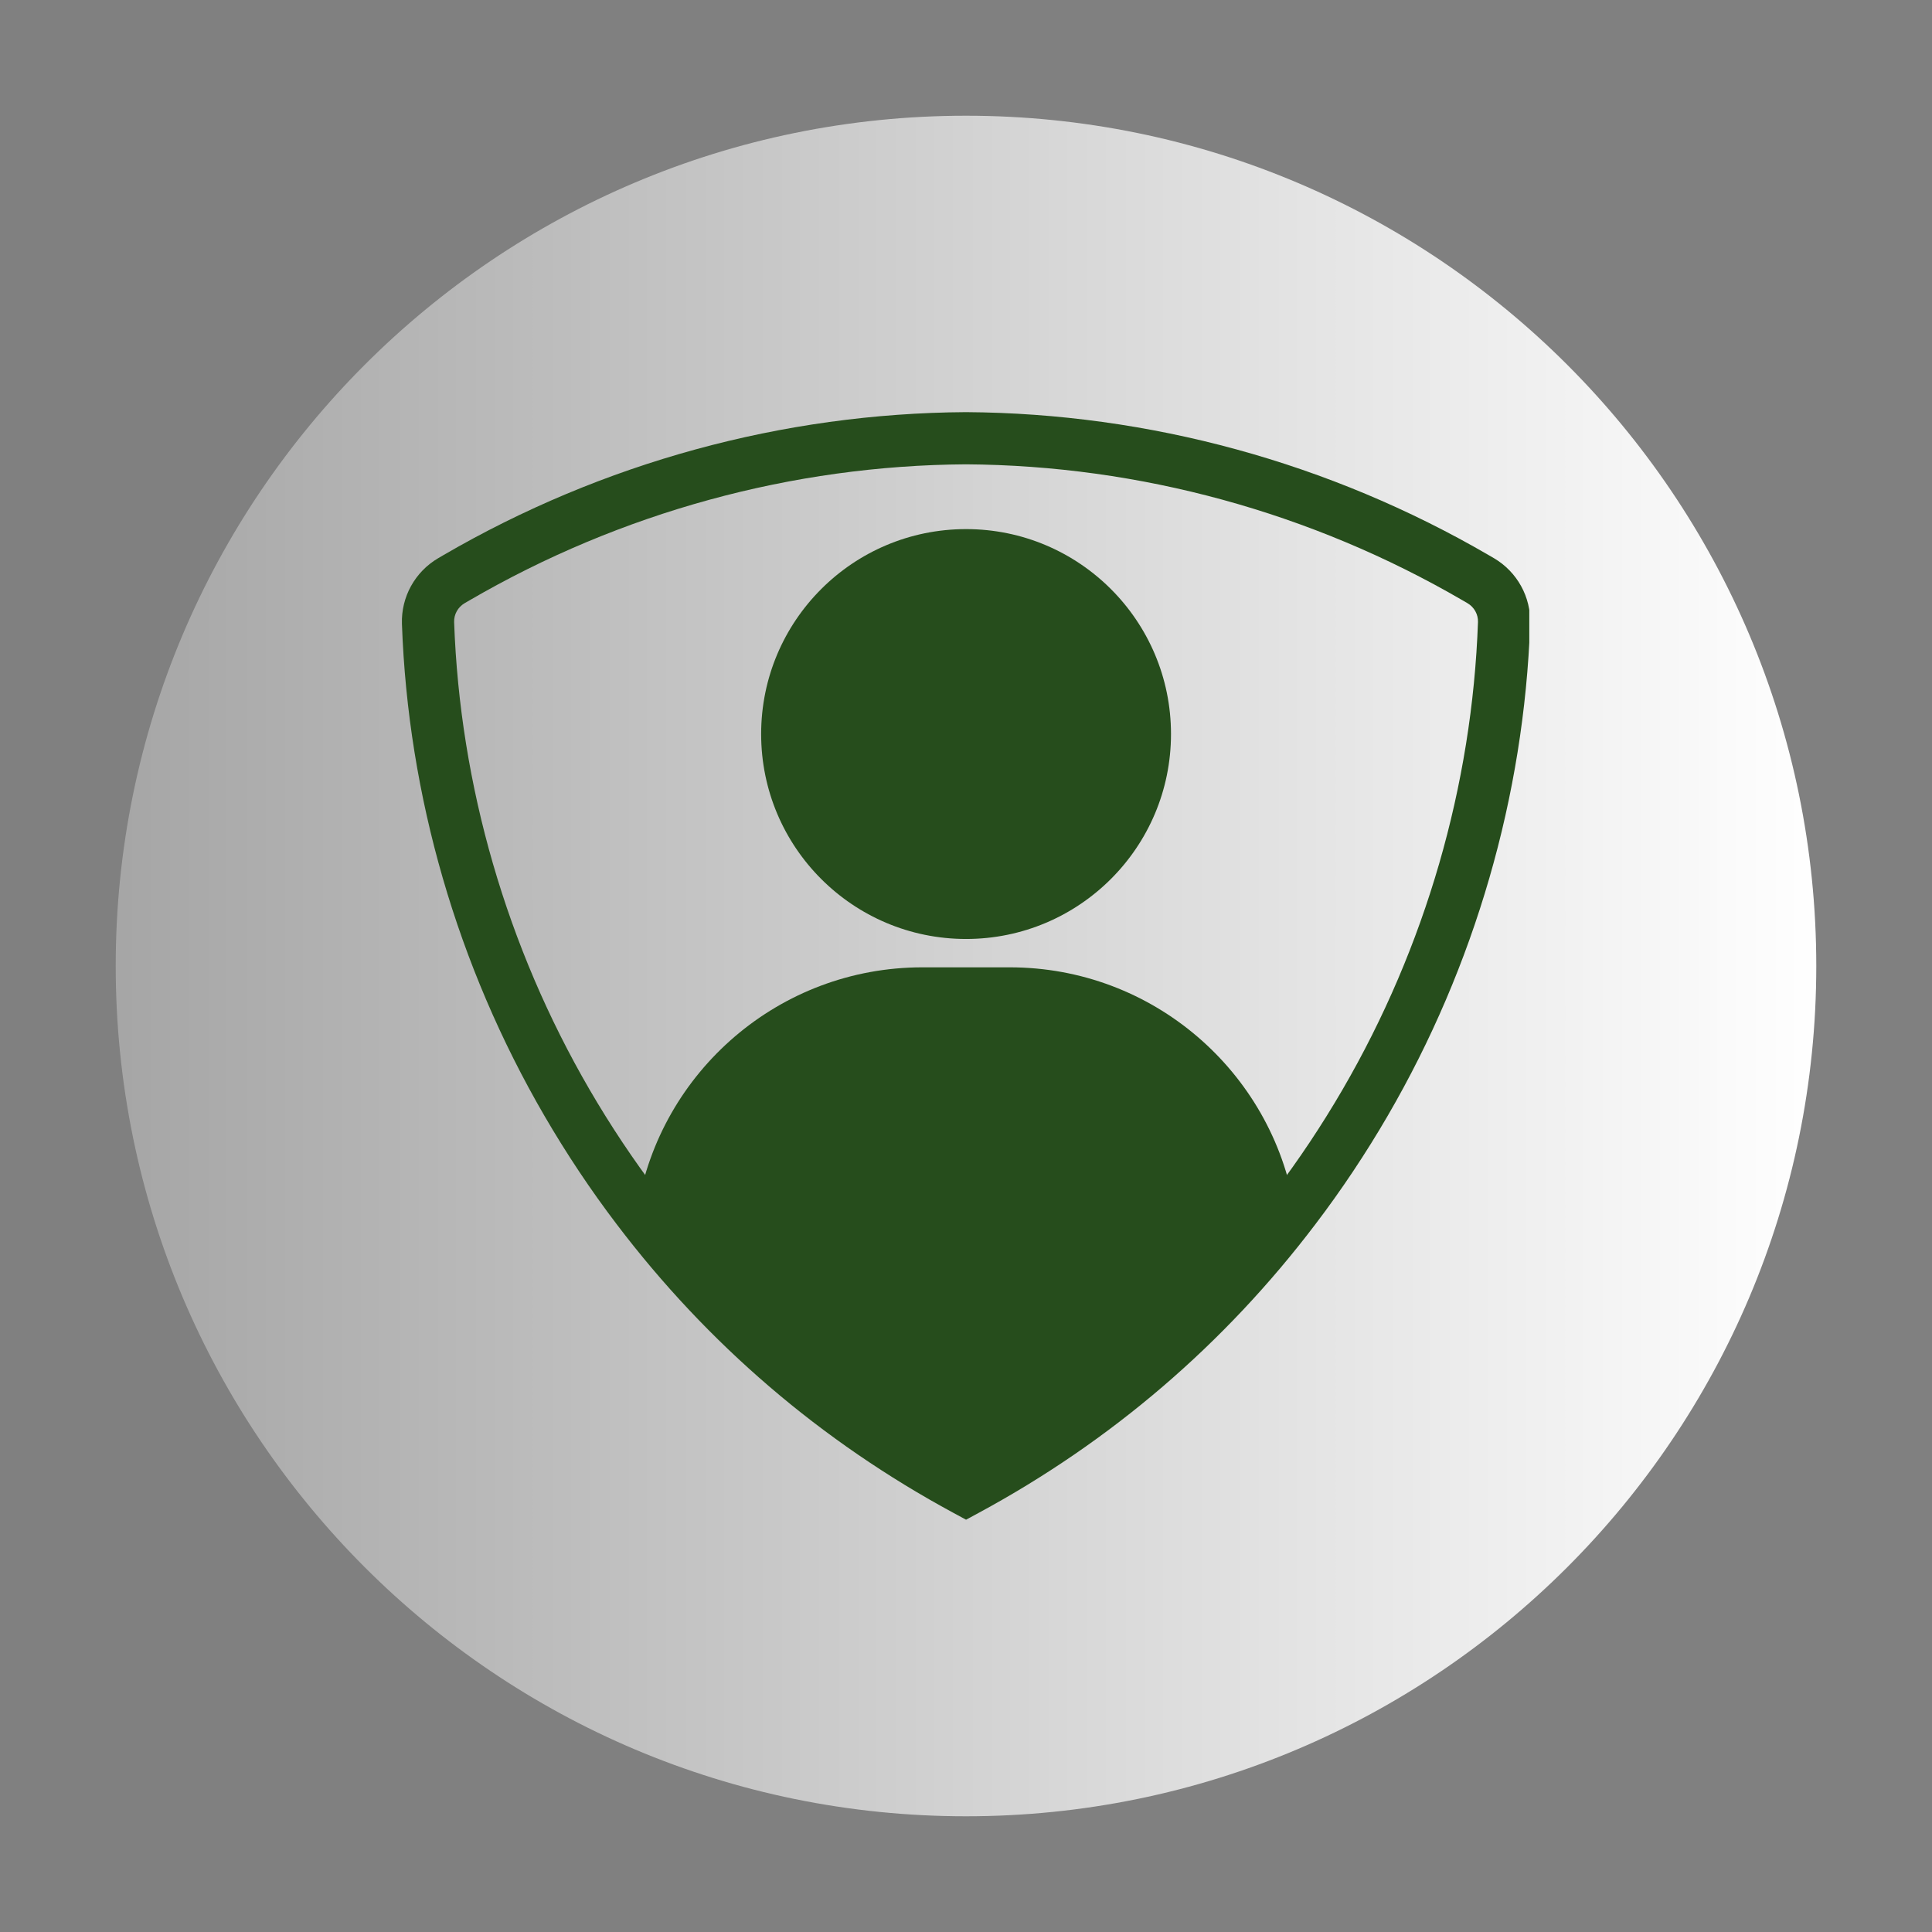
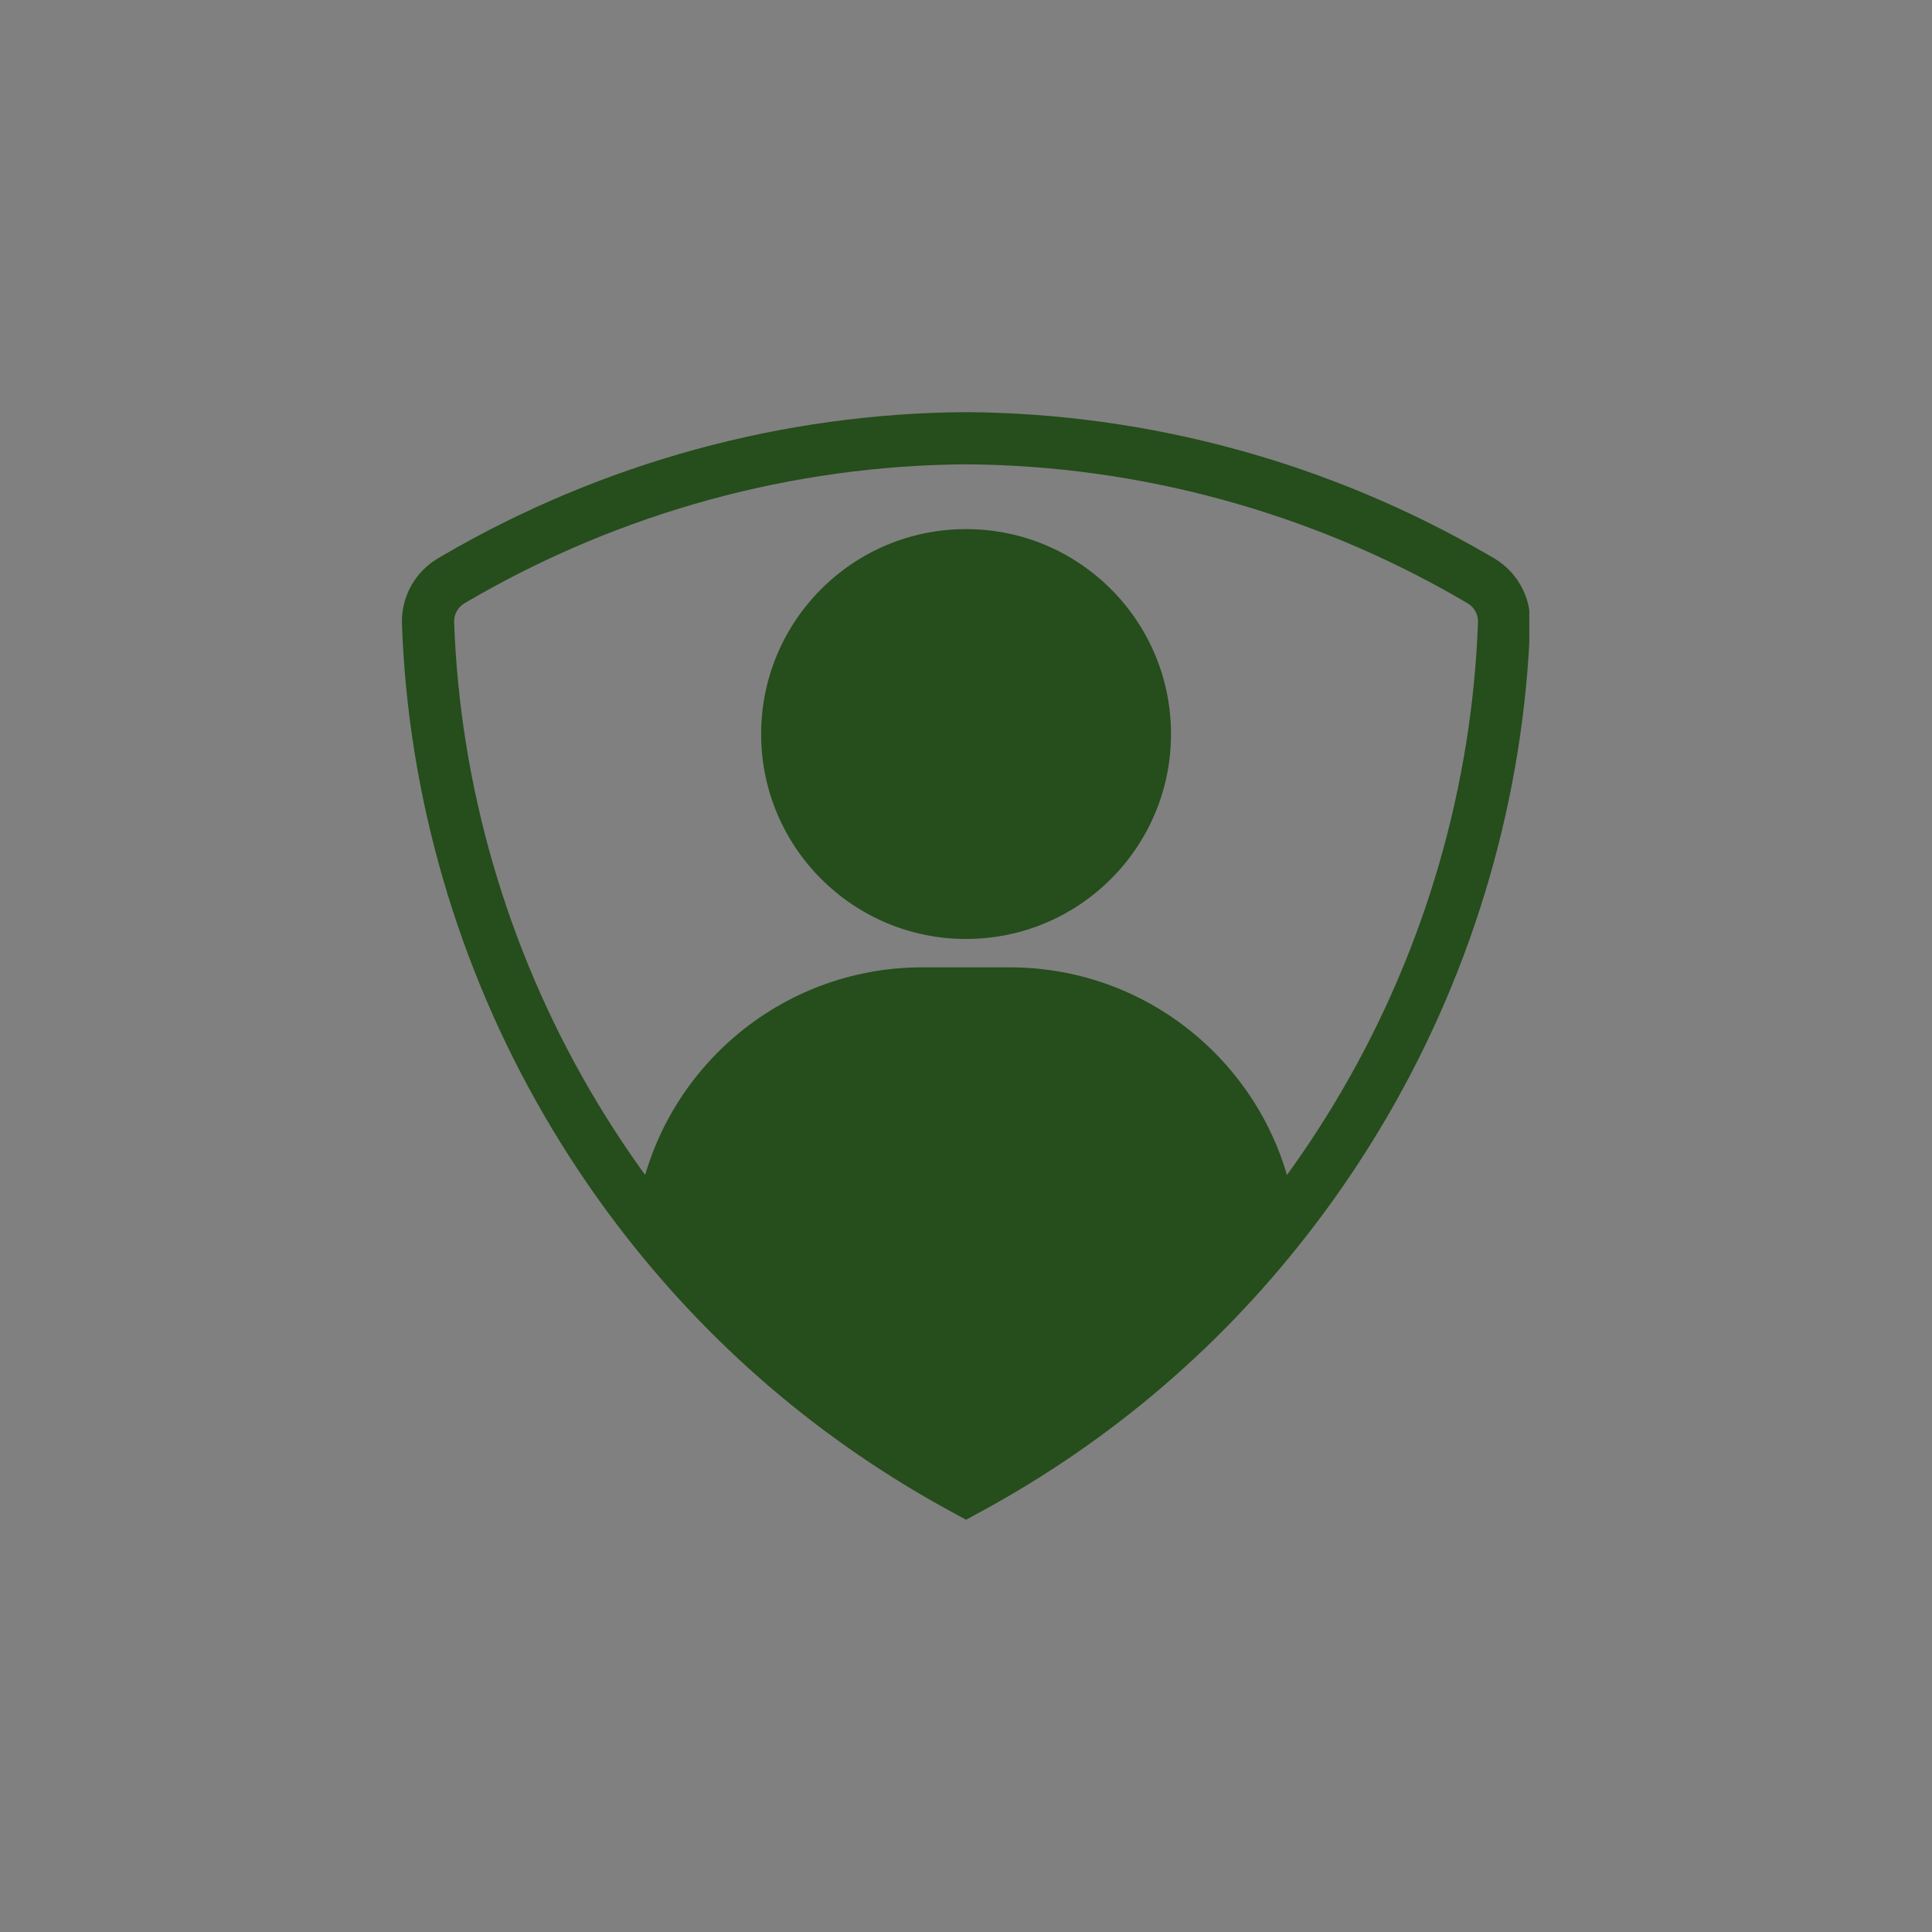
<svg xmlns="http://www.w3.org/2000/svg" width="500" zoomAndPan="magnify" viewBox="0 0 375 375" height="500" preserveAspectRatio="xMidYMid meet" version="1.0">
  <rect x="0" y="0" width="375" height="375" fill="#808080" stroke="none" />
  <defs>
    <clipPath id="5475ce0fc9">
      <path d="M 22.461 22.461 L 352.539 22.461 L 352.539 352.539 L 22.461 352.539 Z M 22.461 22.461 " clip-rule="nonzero" />
    </clipPath>
    <clipPath id="3129a2bb2d">
-       <path d="M 187.5 22.461 C 96.352 22.461 22.461 96.352 22.461 187.5 C 22.461 278.648 96.352 352.539 187.5 352.539 C 278.648 352.539 352.539 278.648 352.539 187.5 C 352.539 96.352 278.648 22.461 187.5 22.461 Z M 187.5 22.461 " clip-rule="nonzero" />
-     </clipPath>
+       </clipPath>
    <linearGradient x1="-0" gradientTransform="matrix(1.289, 0, 0, 1.289, 22.461, 22.461)" y1="128" x2="256" gradientUnits="userSpaceOnUse" y2="128" id="ce579c2ef5">
      <stop stop-opacity="1" stop-color="rgb(65.099%, 65.099%, 65.099%)" offset="0" />
      <stop stop-opacity="1" stop-color="rgb(65.234%, 65.234%, 65.234%)" offset="0.008" />
      <stop stop-opacity="1" stop-color="rgb(65.508%, 65.508%, 65.508%)" offset="0.016" />
      <stop stop-opacity="1" stop-color="rgb(65.781%, 65.781%, 65.781%)" offset="0.023" />
      <stop stop-opacity="1" stop-color="rgb(66.052%, 66.052%, 66.052%)" offset="0.031" />
      <stop stop-opacity="1" stop-color="rgb(66.325%, 66.325%, 66.325%)" offset="0.039" />
      <stop stop-opacity="1" stop-color="rgb(66.599%, 66.599%, 66.599%)" offset="0.047" />
      <stop stop-opacity="1" stop-color="rgb(66.872%, 66.872%, 66.872%)" offset="0.055" />
      <stop stop-opacity="1" stop-color="rgb(67.143%, 67.143%, 67.143%)" offset="0.062" />
      <stop stop-opacity="1" stop-color="rgb(67.416%, 67.416%, 67.416%)" offset="0.07" />
      <stop stop-opacity="1" stop-color="rgb(67.69%, 67.69%, 67.69%)" offset="0.078" />
      <stop stop-opacity="1" stop-color="rgb(67.961%, 67.961%, 67.961%)" offset="0.086" />
      <stop stop-opacity="1" stop-color="rgb(68.234%, 68.234%, 68.234%)" offset="0.094" />
      <stop stop-opacity="1" stop-color="rgb(68.507%, 68.507%, 68.507%)" offset="0.102" />
      <stop stop-opacity="1" stop-color="rgb(68.779%, 68.779%, 68.779%)" offset="0.109" />
      <stop stop-opacity="1" stop-color="rgb(69.052%, 69.052%, 69.052%)" offset="0.117" />
      <stop stop-opacity="1" stop-color="rgb(69.325%, 69.325%, 69.325%)" offset="0.125" />
      <stop stop-opacity="1" stop-color="rgb(69.597%, 69.597%, 69.597%)" offset="0.133" />
      <stop stop-opacity="1" stop-color="rgb(69.87%, 69.87%, 69.87%)" offset="0.141" />
      <stop stop-opacity="1" stop-color="rgb(70.143%, 70.143%, 70.143%)" offset="0.148" />
      <stop stop-opacity="1" stop-color="rgb(70.416%, 70.416%, 70.416%)" offset="0.156" />
      <stop stop-opacity="1" stop-color="rgb(70.688%, 70.688%, 70.688%)" offset="0.164" />
      <stop stop-opacity="1" stop-color="rgb(70.961%, 70.961%, 70.961%)" offset="0.172" />
      <stop stop-opacity="1" stop-color="rgb(71.234%, 71.234%, 71.234%)" offset="0.18" />
      <stop stop-opacity="1" stop-color="rgb(71.506%, 71.506%, 71.506%)" offset="0.188" />
      <stop stop-opacity="1" stop-color="rgb(71.779%, 71.779%, 71.779%)" offset="0.195" />
      <stop stop-opacity="1" stop-color="rgb(72.052%, 72.052%, 72.052%)" offset="0.203" />
      <stop stop-opacity="1" stop-color="rgb(72.324%, 72.324%, 72.324%)" offset="0.211" />
      <stop stop-opacity="1" stop-color="rgb(72.597%, 72.597%, 72.597%)" offset="0.219" />
      <stop stop-opacity="1" stop-color="rgb(72.87%, 72.87%, 72.87%)" offset="0.227" />
      <stop stop-opacity="1" stop-color="rgb(73.141%, 73.141%, 73.141%)" offset="0.234" />
      <stop stop-opacity="1" stop-color="rgb(73.415%, 73.415%, 73.415%)" offset="0.242" />
      <stop stop-opacity="1" stop-color="rgb(73.688%, 73.688%, 73.688%)" offset="0.25" />
      <stop stop-opacity="1" stop-color="rgb(73.959%, 73.959%, 73.959%)" offset="0.258" />
      <stop stop-opacity="1" stop-color="rgb(74.232%, 74.232%, 74.232%)" offset="0.266" />
      <stop stop-opacity="1" stop-color="rgb(74.506%, 74.506%, 74.506%)" offset="0.273" />
      <stop stop-opacity="1" stop-color="rgb(74.779%, 74.779%, 74.779%)" offset="0.281" />
      <stop stop-opacity="1" stop-color="rgb(75.05%, 75.05%, 75.05%)" offset="0.289" />
      <stop stop-opacity="1" stop-color="rgb(75.323%, 75.323%, 75.323%)" offset="0.297" />
      <stop stop-opacity="1" stop-color="rgb(75.597%, 75.597%, 75.597%)" offset="0.305" />
      <stop stop-opacity="1" stop-color="rgb(75.868%, 75.868%, 75.868%)" offset="0.312" />
      <stop stop-opacity="1" stop-color="rgb(76.141%, 76.141%, 76.141%)" offset="0.32" />
      <stop stop-opacity="1" stop-color="rgb(76.414%, 76.414%, 76.414%)" offset="0.328" />
      <stop stop-opacity="1" stop-color="rgb(76.686%, 76.686%, 76.686%)" offset="0.336" />
      <stop stop-opacity="1" stop-color="rgb(76.959%, 76.959%, 76.959%)" offset="0.344" />
      <stop stop-opacity="1" stop-color="rgb(77.232%, 77.232%, 77.232%)" offset="0.352" />
      <stop stop-opacity="1" stop-color="rgb(77.504%, 77.504%, 77.504%)" offset="0.359" />
      <stop stop-opacity="1" stop-color="rgb(77.777%, 77.777%, 77.777%)" offset="0.367" />
      <stop stop-opacity="1" stop-color="rgb(78.05%, 78.05%, 78.05%)" offset="0.375" />
      <stop stop-opacity="1" stop-color="rgb(78.322%, 78.322%, 78.322%)" offset="0.383" />
      <stop stop-opacity="1" stop-color="rgb(78.595%, 78.595%, 78.595%)" offset="0.391" />
      <stop stop-opacity="1" stop-color="rgb(78.868%, 78.868%, 78.868%)" offset="0.398" />
      <stop stop-opacity="1" stop-color="rgb(79.141%, 79.141%, 79.141%)" offset="0.406" />
      <stop stop-opacity="1" stop-color="rgb(79.413%, 79.413%, 79.413%)" offset="0.414" />
      <stop stop-opacity="1" stop-color="rgb(79.686%, 79.686%, 79.686%)" offset="0.422" />
      <stop stop-opacity="1" stop-color="rgb(79.959%, 79.959%, 79.959%)" offset="0.43" />
      <stop stop-opacity="1" stop-color="rgb(80.231%, 80.231%, 80.231%)" offset="0.438" />
      <stop stop-opacity="1" stop-color="rgb(80.504%, 80.504%, 80.504%)" offset="0.445" />
      <stop stop-opacity="1" stop-color="rgb(80.777%, 80.777%, 80.777%)" offset="0.453" />
      <stop stop-opacity="1" stop-color="rgb(81.049%, 81.049%, 81.049%)" offset="0.461" />
      <stop stop-opacity="1" stop-color="rgb(81.322%, 81.322%, 81.322%)" offset="0.469" />
      <stop stop-opacity="1" stop-color="rgb(81.595%, 81.595%, 81.595%)" offset="0.477" />
      <stop stop-opacity="1" stop-color="rgb(81.866%, 81.866%, 81.866%)" offset="0.484" />
      <stop stop-opacity="1" stop-color="rgb(82.14%, 82.14%, 82.14%)" offset="0.492" />
      <stop stop-opacity="1" stop-color="rgb(82.413%, 82.413%, 82.413%)" offset="0.5" />
      <stop stop-opacity="1" stop-color="rgb(82.684%, 82.684%, 82.684%)" offset="0.508" />
      <stop stop-opacity="1" stop-color="rgb(82.957%, 82.957%, 82.957%)" offset="0.516" />
      <stop stop-opacity="1" stop-color="rgb(83.231%, 83.231%, 83.231%)" offset="0.523" />
      <stop stop-opacity="1" stop-color="rgb(83.504%, 83.504%, 83.504%)" offset="0.531" />
      <stop stop-opacity="1" stop-color="rgb(83.775%, 83.775%, 83.775%)" offset="0.539" />
      <stop stop-opacity="1" stop-color="rgb(84.048%, 84.048%, 84.048%)" offset="0.547" />
      <stop stop-opacity="1" stop-color="rgb(84.322%, 84.322%, 84.322%)" offset="0.555" />
      <stop stop-opacity="1" stop-color="rgb(84.593%, 84.593%, 84.593%)" offset="0.562" />
      <stop stop-opacity="1" stop-color="rgb(84.866%, 84.866%, 84.866%)" offset="0.57" />
      <stop stop-opacity="1" stop-color="rgb(85.139%, 85.139%, 85.139%)" offset="0.578" />
      <stop stop-opacity="1" stop-color="rgb(85.411%, 85.411%, 85.411%)" offset="0.586" />
      <stop stop-opacity="1" stop-color="rgb(85.684%, 85.684%, 85.684%)" offset="0.594" />
      <stop stop-opacity="1" stop-color="rgb(85.957%, 85.957%, 85.957%)" offset="0.602" />
      <stop stop-opacity="1" stop-color="rgb(86.229%, 86.229%, 86.229%)" offset="0.609" />
      <stop stop-opacity="1" stop-color="rgb(86.502%, 86.502%, 86.502%)" offset="0.617" />
      <stop stop-opacity="1" stop-color="rgb(86.775%, 86.775%, 86.775%)" offset="0.625" />
      <stop stop-opacity="1" stop-color="rgb(87.047%, 87.047%, 87.047%)" offset="0.633" />
      <stop stop-opacity="1" stop-color="rgb(87.32%, 87.32%, 87.32%)" offset="0.641" />
      <stop stop-opacity="1" stop-color="rgb(87.593%, 87.593%, 87.593%)" offset="0.648" />
      <stop stop-opacity="1" stop-color="rgb(87.866%, 87.866%, 87.866%)" offset="0.656" />
      <stop stop-opacity="1" stop-color="rgb(88.138%, 88.138%, 88.138%)" offset="0.664" />
      <stop stop-opacity="1" stop-color="rgb(88.411%, 88.411%, 88.411%)" offset="0.672" />
      <stop stop-opacity="1" stop-color="rgb(88.684%, 88.684%, 88.684%)" offset="0.68" />
      <stop stop-opacity="1" stop-color="rgb(88.956%, 88.956%, 88.956%)" offset="0.688" />
      <stop stop-opacity="1" stop-color="rgb(89.229%, 89.229%, 89.229%)" offset="0.695" />
      <stop stop-opacity="1" stop-color="rgb(89.502%, 89.502%, 89.502%)" offset="0.703" />
      <stop stop-opacity="1" stop-color="rgb(89.774%, 89.774%, 89.774%)" offset="0.711" />
      <stop stop-opacity="1" stop-color="rgb(90.047%, 90.047%, 90.047%)" offset="0.719" />
      <stop stop-opacity="1" stop-color="rgb(90.32%, 90.32%, 90.32%)" offset="0.727" />
      <stop stop-opacity="1" stop-color="rgb(90.591%, 90.591%, 90.591%)" offset="0.734" />
      <stop stop-opacity="1" stop-color="rgb(90.865%, 90.865%, 90.865%)" offset="0.742" />
      <stop stop-opacity="1" stop-color="rgb(91.138%, 91.138%, 91.138%)" offset="0.75" />
      <stop stop-opacity="1" stop-color="rgb(91.409%, 91.409%, 91.409%)" offset="0.758" />
      <stop stop-opacity="1" stop-color="rgb(91.682%, 91.682%, 91.682%)" offset="0.766" />
      <stop stop-opacity="1" stop-color="rgb(91.956%, 91.956%, 91.956%)" offset="0.773" />
      <stop stop-opacity="1" stop-color="rgb(92.229%, 92.229%, 92.229%)" offset="0.781" />
      <stop stop-opacity="1" stop-color="rgb(92.5%, 92.5%, 92.5%)" offset="0.789" />
      <stop stop-opacity="1" stop-color="rgb(92.773%, 92.773%, 92.773%)" offset="0.797" />
      <stop stop-opacity="1" stop-color="rgb(93.047%, 93.047%, 93.047%)" offset="0.805" />
      <stop stop-opacity="1" stop-color="rgb(93.318%, 93.318%, 93.318%)" offset="0.812" />
      <stop stop-opacity="1" stop-color="rgb(93.591%, 93.591%, 93.591%)" offset="0.82" />
      <stop stop-opacity="1" stop-color="rgb(93.864%, 93.864%, 93.864%)" offset="0.828" />
      <stop stop-opacity="1" stop-color="rgb(94.136%, 94.136%, 94.136%)" offset="0.836" />
      <stop stop-opacity="1" stop-color="rgb(94.409%, 94.409%, 94.409%)" offset="0.844" />
      <stop stop-opacity="1" stop-color="rgb(94.682%, 94.682%, 94.682%)" offset="0.852" />
      <stop stop-opacity="1" stop-color="rgb(94.954%, 94.954%, 94.954%)" offset="0.859" />
      <stop stop-opacity="1" stop-color="rgb(95.227%, 95.227%, 95.227%)" offset="0.867" />
      <stop stop-opacity="1" stop-color="rgb(95.5%, 95.5%, 95.5%)" offset="0.875" />
      <stop stop-opacity="1" stop-color="rgb(95.772%, 95.772%, 95.772%)" offset="0.883" />
      <stop stop-opacity="1" stop-color="rgb(96.045%, 96.045%, 96.045%)" offset="0.891" />
      <stop stop-opacity="1" stop-color="rgb(96.318%, 96.318%, 96.318%)" offset="0.898" />
      <stop stop-opacity="1" stop-color="rgb(96.591%, 96.591%, 96.591%)" offset="0.906" />
      <stop stop-opacity="1" stop-color="rgb(96.863%, 96.863%, 96.863%)" offset="0.914" />
      <stop stop-opacity="1" stop-color="rgb(97.136%, 97.136%, 97.136%)" offset="0.922" />
      <stop stop-opacity="1" stop-color="rgb(97.409%, 97.409%, 97.409%)" offset="0.93" />
      <stop stop-opacity="1" stop-color="rgb(97.681%, 97.681%, 97.681%)" offset="0.938" />
      <stop stop-opacity="1" stop-color="rgb(97.954%, 97.954%, 97.954%)" offset="0.945" />
      <stop stop-opacity="1" stop-color="rgb(98.227%, 98.227%, 98.227%)" offset="0.953" />
      <stop stop-opacity="1" stop-color="rgb(98.499%, 98.499%, 98.499%)" offset="0.961" />
      <stop stop-opacity="1" stop-color="rgb(98.772%, 98.772%, 98.772%)" offset="0.969" />
      <stop stop-opacity="1" stop-color="rgb(99.045%, 99.045%, 99.045%)" offset="0.977" />
      <stop stop-opacity="1" stop-color="rgb(99.316%, 99.316%, 99.316%)" offset="0.984" />
      <stop stop-opacity="1" stop-color="rgb(99.59%, 99.59%, 99.59%)" offset="0.992" />
      <stop stop-opacity="1" stop-color="rgb(99.863%, 99.863%, 99.863%)" offset="1" />
    </linearGradient>
    <clipPath id="10ebf56081">
      <path d="M 78 79.934 L 296.836 79.934 L 296.836 295 L 78 295 Z M 78 79.934 " clip-rule="nonzero" />
    </clipPath>
  </defs>
  <g clip-path="url(#5475ce0fc9)">
    <g clip-path="url(#3129a2bb2d)">
      <path fill="url(#ce579c2ef5)" d="M 22.461 22.461 L 22.461 352.539 L 352.539 352.539 L 352.539 22.461 Z M 22.461 22.461 " fill-rule="nonzero" />
    </g>
  </g>
  <path fill="#264d1c" d="M 195.973 187.758 L 179.051 187.758 C 151.242 187.758 128.148 208.004 123.738 234.562 C 141.262 257.668 163.129 276.039 187.512 289.215 C 211.895 276.039 233.762 257.668 251.281 234.562 C 246.875 208.004 223.777 187.758 195.973 187.758 Z M 227.289 142.477 C 227.289 164.441 209.477 182.254 187.512 182.254 C 165.543 182.254 147.738 164.441 147.738 142.477 C 147.738 120.508 165.543 102.699 187.512 102.699 C 209.477 102.699 227.289 120.508 227.289 142.477 " fill-opacity="1" fill-rule="nonzero" />
  <g clip-path="url(#10ebf56081)">
    <path fill="#264d1c" d="M 187.48 90.125 C 153.797 90.34 120.465 99.465 91.152 116.516 C 90.812 116.711 90.5 116.891 90.191 117.074 C 88.879 117.848 88.094 119.254 88.145 120.746 C 89.27 152.465 98.359 183.84 114.426 211.477 C 118.484 218.457 122.977 225.191 127.77 231.496 C 143.996 252.895 164.086 270.355 187.512 283.434 C 210.938 270.355 231.023 252.895 247.246 231.5 C 252.047 225.191 256.535 218.457 260.594 211.477 C 276.664 183.844 285.75 152.469 286.875 120.742 C 286.926 119.254 286.145 117.848 284.836 117.078 C 284.523 116.891 284.207 116.711 283.895 116.531 C 254.559 99.465 221.227 90.34 187.48 90.125 Z M 187.512 294.973 L 185.102 293.672 C 159.359 279.766 137.355 260.906 119.699 237.625 C 114.656 230.996 109.934 223.91 105.668 216.57 C 88.762 187.496 79.199 154.484 78.016 121.09 C 77.844 115.883 80.535 111.004 85.039 108.352 C 85.371 108.148 85.727 107.945 86.082 107.742 C 116.895 89.816 151.965 80.215 187.48 79.996 C 223.055 80.215 258.125 89.816 288.965 107.758 C 289.293 107.945 289.648 108.148 289.992 108.355 C 294.488 111.004 297.176 115.883 297.004 121.082 L 297.004 121.09 C 295.82 154.484 286.262 187.496 269.355 216.57 C 265.086 223.91 260.363 230.996 255.316 237.629 C 237.664 260.906 215.66 279.766 189.918 293.672 L 187.512 294.973 " fill-opacity="1" fill-rule="nonzero" />
  </g>
</svg>